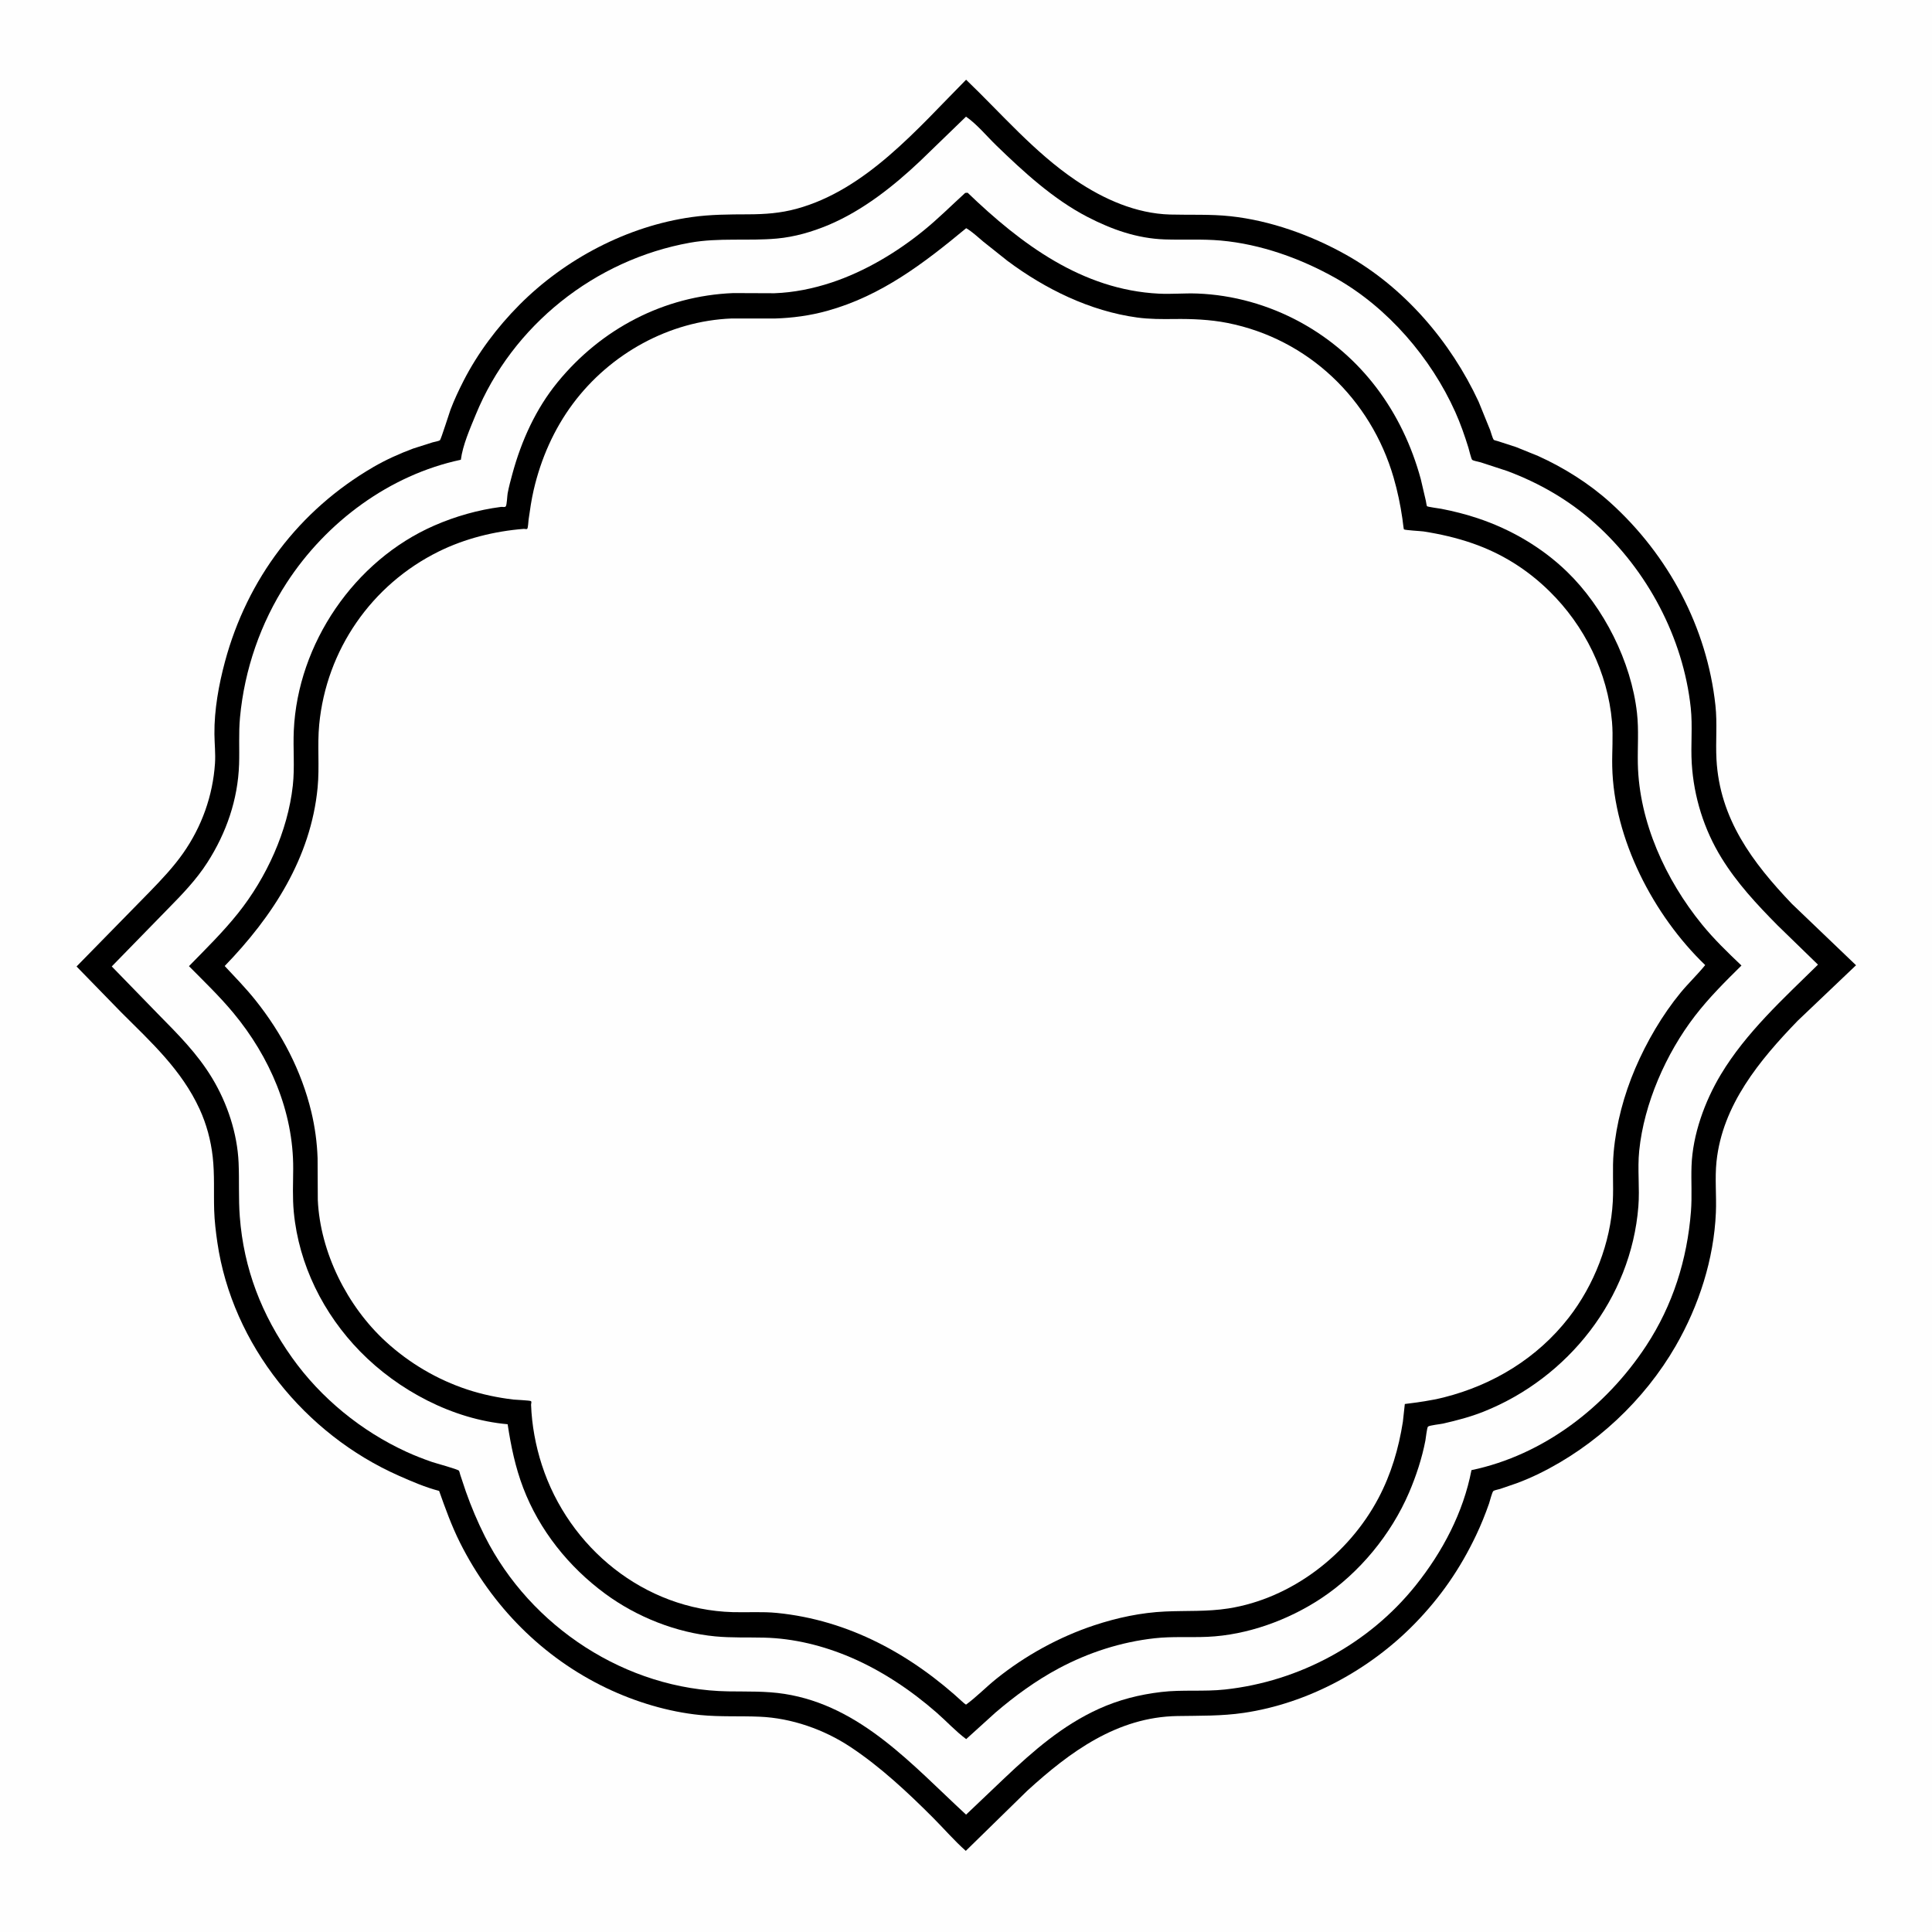
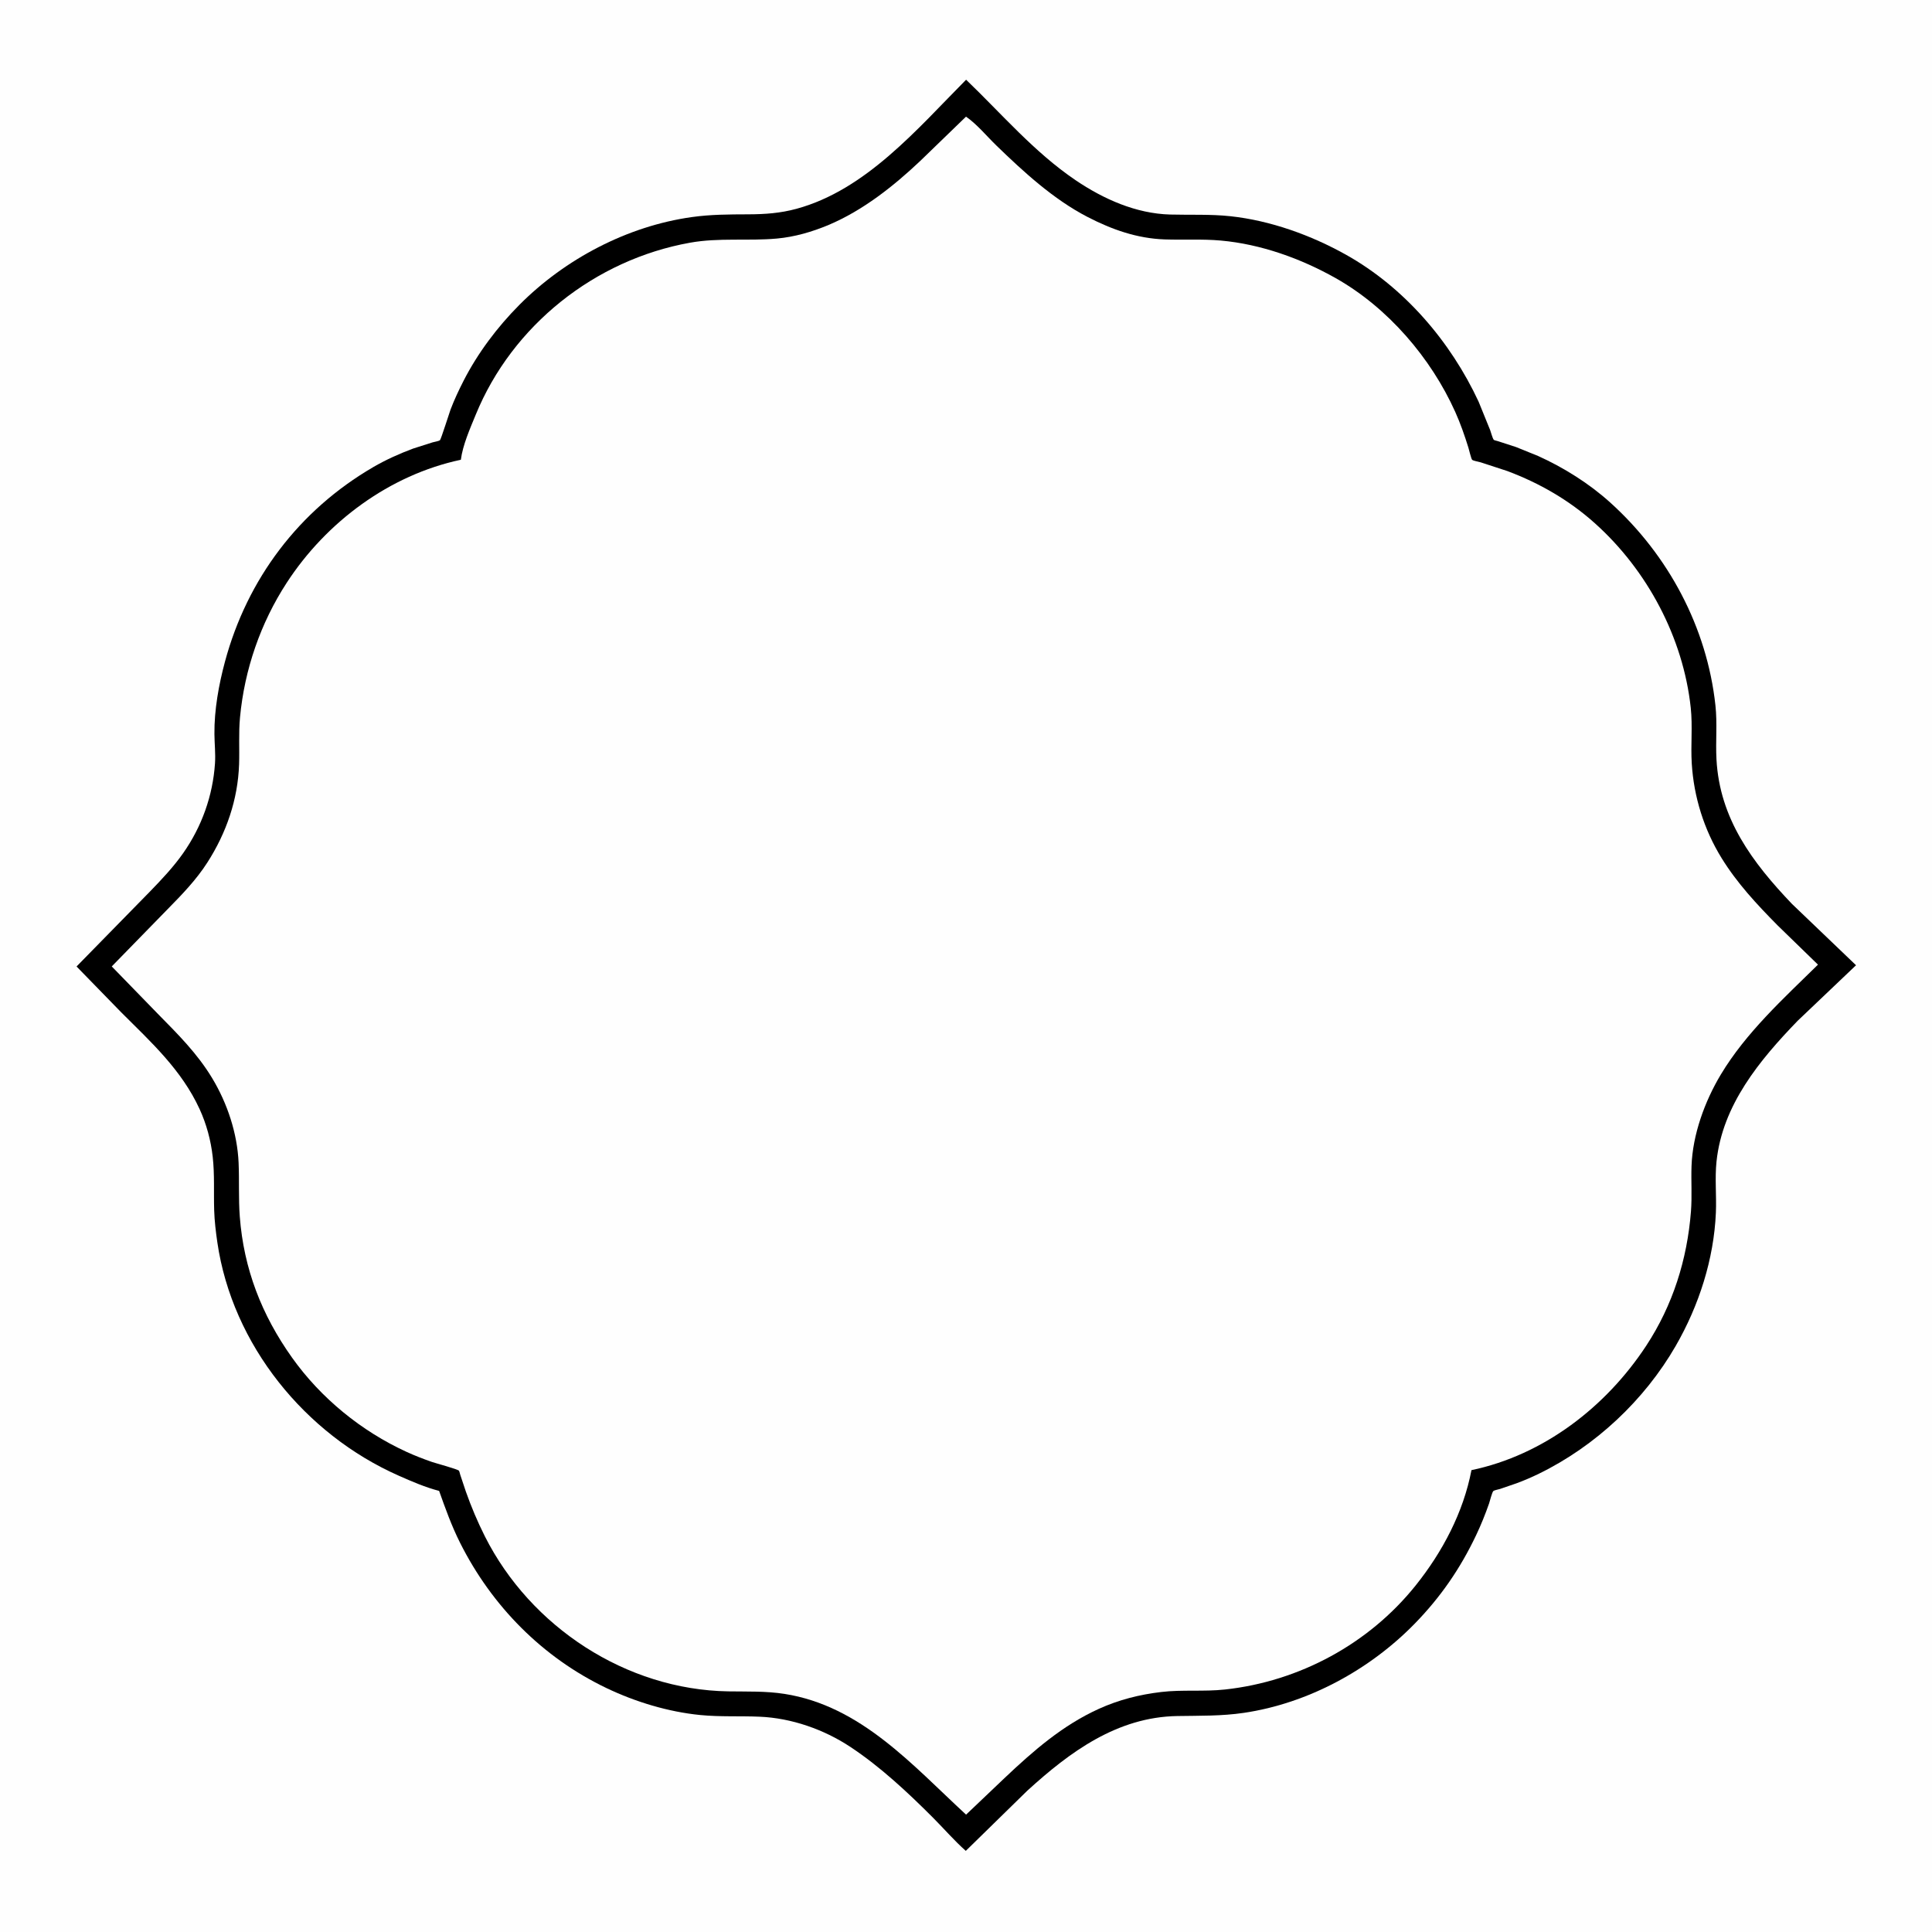
<svg xmlns="http://www.w3.org/2000/svg" version="1.1" style="display: block;" viewBox="0 0 2048 2048" width="1024" height="1024">
  <path transform="translate(0,0)" fill="rgb(254,254,254)" d="M -0 -0 L 2048 0 L 2048 2048 L -0 2048 L -0 -0 z" />
  <path transform="translate(0,0)" fill="rgb(0,0,0)" d="M 1024.11 84.498 C 1062.02 120.86 1096.28 161.308 1140.16 191.015 C 1169.76 211.048 1204.2 226.426 1240.38 227.417 C 1261.73 228.002 1283.1 226.923 1304.39 229.217 C 1346.76 233.781 1389.86 249.317 1426.91 270.078 C 1488.59 304.64 1537.7 362.02 1567.35 425.714 L 1579.66 456.011 C 1580.47 458.141 1582.17 464.861 1583.54 466.308 C 1583.87 466.649 1587.54 467.554 1588.07 467.721 L 1607.22 473.952 L 1630.47 483.375 C 1657.71 495.656 1684.64 512.611 1706.85 532.651 C 1768.48 588.246 1809.52 665.001 1818.44 747.836 C 1820.51 766.979 1818.51 785.801 1819.53 804.875 C 1822.88 867.87 1857.61 914.222 1899.51 958.142 L 1967.47 1023.2 L 1905.57 1082.1 C 1865.24 1123.85 1825.87 1171.28 1819.57 1231.25 C 1817.7 1249.1 1819.67 1267.47 1818.91 1285.41 C 1816.83 1334.78 1800.92 1384.05 1776.32 1426.73 C 1743.11 1484.33 1691.17 1532.94 1631.45 1562.12 C 1623.63 1565.94 1615.67 1569.38 1607.5 1572.38 L 1590.04 1578.37 C 1588.57 1578.83 1584.15 1579.66 1583.08 1580.48 C 1581.67 1581.57 1579.25 1591.53 1578.51 1593.65 C 1574.45 1605.25 1569.9 1616.56 1564.62 1627.65 C 1547.81 1662.97 1527.01 1693.08 1499.75 1721.06 C 1452.03 1770.03 1386.5 1805.68 1318.5 1815.7 C 1294.88 1819.19 1271.74 1818.67 1248 1819.07 C 1184.19 1820.14 1134.08 1857.08 1089.01 1898.18 L 1023.79 1961.99 C 1011.67 1951.29 1000.66 1938.48 989.217 1927.01 C 962.348 1900.08 933.151 1872.77 901.304 1851.72 C 873.285 1833.2 838.994 1821.23 805.37 1819.78 C 784.318 1818.88 763.365 1820.07 742.32 1818 C 708.499 1814.67 673.628 1804.12 643.057 1789.51 C 575.146 1757.07 521.418 1702.58 487.748 1635.53 C 478.804 1617.72 472.137 1599.16 465.486 1580.42 C 450.919 1576.66 436.463 1570.37 422.698 1564.29 C 323.293 1520.36 246.237 1425.48 230.397 1316.99 C 228.777 1305.89 227.388 1294.26 227.04 1283.04 C 226.449 1264.04 227.614 1245.26 225.481 1226.28 C 223.517 1208.82 218.89 1191.6 211.552 1175.62 C 192.451 1134.04 160.13 1104.71 128.35 1072.97 L 81.146 1024.51 L 158.813 945.22 C 171.354 932.294 183.887 919.054 194.24 904.27 C 213.937 876.143 225.572 843.549 227.894 809.307 C 228.594 798.98 227.391 788.36 227.3 778 C 227.077 752.531 231.893 725.84 238.48 701.366 C 262.111 613.562 317.038 540.915 395.614 495.172 C 409.028 487.363 423.391 480.926 437.924 475.5 L 458.705 468.884 C 460.508 468.362 465.062 467.627 466.339 466.698 C 467.438 465.899 476.194 437.872 477.526 434.354 C 481.465 423.943 486.267 413.711 491.336 403.796 C 506.447 374.236 527.029 346.885 550.368 323.368 C 598.8 274.568 664.945 239.709 733.284 230.123 C 753.432 227.297 772.951 227.269 793.215 227.197 C 810.933 227.134 827.15 226.019 844.355 221.328 C 917.962 201.26 972.261 136.745 1024.11 84.498 z" />
  <path transform="translate(0,0)" fill="rgb(254,254,254)" d="M 1024.02 123.649 C 1035.64 131.688 1045.87 144.235 1056.07 154.121 C 1085.09 182.25 1116.66 211.262 1152.75 229.936 C 1178.67 243.35 1205.43 252.816 1234.88 253.801 C 1254.61 254.462 1274.41 253.225 1294.11 254.991 C 1336.55 258.796 1379.07 274.037 1416.05 294.938 C 1471.08 326.039 1516.91 379.362 1542.64 436.694 C 1548.15 448.965 1552.55 461.625 1556.54 474.458 C 1557.1 476.261 1559.58 486.641 1560.56 487.437 C 1561.93 488.555 1567.53 489.481 1569.66 490.111 L 1597.89 499.346 C 1632.09 512.181 1663.41 530.257 1690.7 554.725 C 1746.13 604.413 1784.26 675.91 1792.26 750.236 C 1794.38 770.027 1792.11 789.724 1793.34 809.449 C 1795.54 844.852 1806.32 879.419 1825 909.664 C 1841.49 936.369 1862.3 958.641 1884.21 980.832 L 1927.13 1022.56 C 1890.37 1058.69 1850.85 1094.55 1824.11 1139.1 C 1807.12 1167.42 1794.23 1202.8 1793.09 1236.05 C 1792.53 1252.03 1793.74 1268.16 1792.49 1284.11 C 1788.49 1335.19 1773.26 1383.61 1745.03 1426.58 C 1702.5 1491.31 1636.37 1542.38 1559.81 1558.42 C 1551.23 1603.22 1529.09 1645.08 1500.77 1680.5 C 1451.18 1742.54 1377.28 1782.4 1298.49 1790.95 C 1276.05 1793.39 1253.19 1790.94 1230.93 1793.59 C 1207.73 1796.36 1186.15 1801.79 1164.82 1811.45 C 1126.38 1828.87 1095.34 1855.97 1065.03 1884.65 L 1024.08 1923.6 C 967.208 1871.14 912.571 1808.28 831.641 1795.61 C 811.683 1792.49 792.084 1793.24 772 1792.92 C 663.897 1791.19 562.45 1724.72 514.015 1628.64 C 506.308 1613.35 499.471 1597.14 493.782 1580.99 L 487.883 1563.32 C 487.648 1562.6 486.956 1559.53 486.487 1558.99 C 485.024 1557.32 461.894 1551.12 457.863 1549.72 C 448.788 1546.57 439.766 1543.08 431.031 1539.08 C 383.055 1517.11 340.143 1482.11 309.568 1439.13 C 277.385 1393.88 258.38 1345.04 254.177 1289.55 C 252.734 1270.5 253.759 1251.53 252.922 1232.49 C 251.553 1201.35 241.015 1169.62 224.978 1143 C 209.07 1116.59 188.597 1096.34 167.188 1074.57 L 118.463 1024.46 L 177.827 963.619 C 193.091 948.094 208.012 932.688 219.827 914.27 C 239.922 882.942 252.165 847.638 253.433 810.256 C 253.998 793.594 252.853 777.289 254.407 760.594 C 259.134 709.837 276.173 660.383 304.022 617.621 C 345.92 553.286 412.84 503.478 488.523 487.36 C 490.553 471.64 498.346 454.146 504.321 439.545 C 543.081 344.825 630.886 275.264 731.5 257.268 C 762.179 251.78 792.773 255.646 823.5 252.874 C 842.34 251.174 861.031 245.742 878.43 238.413 C 914.523 223.21 947.229 197.37 975.513 170.585 L 1024.02 123.649 z" />
-   <path transform="translate(0,0)" fill="rgb(0,0,0)" d="M 1023.14 204.5 L 1025.73 204.299 C 1082.19 258.572 1147.1 307.242 1228.46 311.283 C 1241.97 311.954 1255.56 310.648 1269.08 311.153 C 1307.19 312.576 1344.88 323.239 1378.34 341.499 C 1443.37 376.991 1486.73 436.75 1506.06 507.772 L 1511.46 530.899 C 1511.64 531.732 1512.28 536.224 1512.67 536.603 C 1513.44 537.354 1526.33 539.065 1527.93 539.374 C 1541.08 541.925 1553.8 545.146 1566.52 549.388 C 1601.52 561.067 1634.42 580.22 1661.02 605.952 C 1700.13 643.793 1729.21 701.47 1735.27 755.774 C 1737.31 774.05 1735.79 791.55 1736.18 809.759 C 1737.52 871.362 1765.64 932.58 1804.11 979.886 C 1816.91 995.622 1831.34 1009.54 1846.02 1023.5 C 1828.62 1040.66 1811.59 1057.59 1796.64 1077.01 C 1766.1 1116.69 1742.73 1169.71 1737.63 1219.81 C 1735.63 1239.45 1738.3 1259.32 1736.73 1278.99 C 1728.98 1376.42 1662.44 1460.69 1572.48 1496.48 C 1558.64 1501.99 1544.27 1505.72 1529.77 1509.04 C 1526.92 1509.7 1515.58 1510.83 1513.76 1512.25 C 1512.63 1513.14 1511.36 1525.06 1510.98 1527 C 1507.4 1545.71 1501.13 1564.74 1493.64 1582.22 C 1474.58 1626.65 1440.94 1667.53 1400.54 1694.3 C 1365.59 1717.46 1321.99 1733.27 1279.93 1735.1 C 1261.35 1735.91 1242.56 1734.56 1224.03 1736.61 C 1188.45 1740.55 1153.92 1751.68 1122.38 1768.51 C 1098.27 1781.38 1075.8 1797.75 1055.09 1815.52 L 1024.19 1843.52 C 1013.15 1835.33 1003.34 1824.62 992.942 1815.53 C 965.915 1791.88 934.776 1771 901.725 1756.87 C 872.819 1744.52 841.512 1736.72 810 1735.96 C 792.773 1735.54 775.407 1736.27 758.229 1734.63 C 716.771 1730.67 674.985 1714.09 641.471 1689.39 C 602.847 1660.94 571.716 1622.09 554.568 1577.07 C 546.218 1555.15 541.626 1532.88 538.129 1509.75 C 479.916 1504.6 422.188 1473.96 381.778 1432.63 C 342.826 1392.79 316.815 1340.81 311.452 1285.05 C 309.971 1269.66 310.714 1254.46 310.801 1239.04 C 311.145 1178.22 285.846 1120.07 247.395 1073.74 C 232.889 1056.26 216.278 1040.3 200.312 1024.17 C 218.091 1005.97 236.339 988.092 252.244 968.189 C 282.499 930.328 305.084 881.034 310.404 832.682 C 312.552 813.16 310.547 793.893 311.433 774.409 C 315.623 682.23 375.704 594.032 460.357 557.103 C 482.873 547.281 506.749 540.519 531.119 537.34 C 532.803 537.12 535.183 538.086 536.175 536.707 C 537.333 535.097 537.668 525.439 538.122 523 C 539.433 515.966 541.356 508.903 543.238 502 C 552.775 467.029 568.065 433.274 591.121 405.091 C 637.45 348.456 703.797 313.636 777.264 310.674 L 820.906 310.844 C 841.422 310.132 862.01 305.921 881.458 299.494 C 916.599 287.882 950.791 267.468 979.432 244.1 C 994.713 231.633 1008.59 217.783 1023.14 204.5 z" />
-   <path transform="translate(0,0)" fill="rgb(254,254,254)" d="M 1024.2 241.889 C 1030.55 245.609 1036.51 251.245 1042.17 256.011 L 1067.88 276.472 C 1107.95 306.405 1155.48 329.76 1205.4 336.572 C 1218.52 338.363 1231.66 338.319 1244.86 338.159 C 1263.57 337.931 1282.78 338.705 1301.17 342.346 C 1386.66 359.273 1453.11 423.012 1477.26 506.178 C 1481.43 520.533 1484.45 535.013 1486.6 549.799 C 1486.76 550.893 1487.92 560.892 1488.19 561.122 C 1489.33 562.083 1506.49 562.964 1508.97 563.351 C 1526.6 566.103 1544.14 570.113 1561 575.977 C 1592.01 586.764 1618.92 603.641 1642.34 626.597 C 1679.73 663.23 1704.27 712.899 1708.8 765.258 C 1710.15 780.85 1708.7 796.851 1709.03 812.5 C 1710.66 889.448 1752.85 970.386 1807.57 1023.02 C 1799.38 1033.2 1789.72 1042.27 1781.4 1052.4 C 1762.13 1075.84 1745.44 1104.47 1733.5 1132.39 C 1721.47 1160.53 1713.29 1190.91 1710.55 1221.42 C 1708.99 1238.84 1710.56 1256.21 1709.64 1273.63 C 1707.34 1317.41 1689.82 1362.21 1662.94 1396.78 C 1629.64 1439.61 1582.89 1468.07 1530.55 1481.29 C 1516.88 1484.74 1503.13 1486.55 1489.17 1488.3 L 1487.11 1507.11 C 1482.64 1535.5 1474.7 1562.54 1461.25 1588.02 C 1429.8 1647.6 1369.23 1694.53 1302.04 1705.03 C 1279.5 1708.55 1257.81 1707.24 1235.24 1708.26 C 1209.61 1709.41 1184.29 1714.82 1159.97 1722.87 C 1122.67 1735.22 1086.52 1755.12 1055.91 1779.8 C 1045.09 1788.52 1035.18 1798.82 1024.02 1806.98 L 1021.92 1805.5 C 966.334 1753.94 899.933 1717.37 823.611 1709.78 C 808.138 1708.24 792.363 1709.38 776.828 1708.94 C 683.053 1706.3 602.924 1640.89 574.385 1552.87 C 567.757 1532.43 563.76 1510.66 562.952 1489.17 C 562.903 1487.87 563.835 1486.08 562.821 1485.25 C 561.848 1484.46 546.285 1483.85 544.185 1483.59 C 527.639 1481.58 511.428 1478.24 495.572 1473.03 C 463.502 1462.49 433.823 1444.97 408.92 1422.14 C 368.137 1384.76 339.418 1327.66 336.881 1272 L 336.659 1227.68 C 336.115 1211.29 333.832 1194.45 329.988 1178.5 C 319.502 1134.98 298.658 1095.15 270.795 1060.26 C 260.704 1047.62 249.223 1035.84 238.185 1024.01 C 289.033 971.475 329.493 909.374 336.683 834.909 C 338.844 812.519 336.233 790.314 338.375 768.031 C 345.978 688.934 393.848 619.756 465.144 584.574 C 492.975 570.84 524.313 563.073 555.199 560.626 C 556.468 560.526 558.301 561.402 559.009 560.343 C 559.8 559.158 560.101 552.429 560.345 550.703 C 561.825 540.205 563.341 529.649 565.74 519.314 C 573.378 486.407 587.136 454.998 607.37 427.873 C 646.817 374.992 709.305 340.18 775.634 337.606 L 821.316 337.628 C 840.027 337.09 858.755 334.54 876.812 329.536 C 934.337 313.593 979.159 279.191 1024.2 241.889 z" />
</svg>